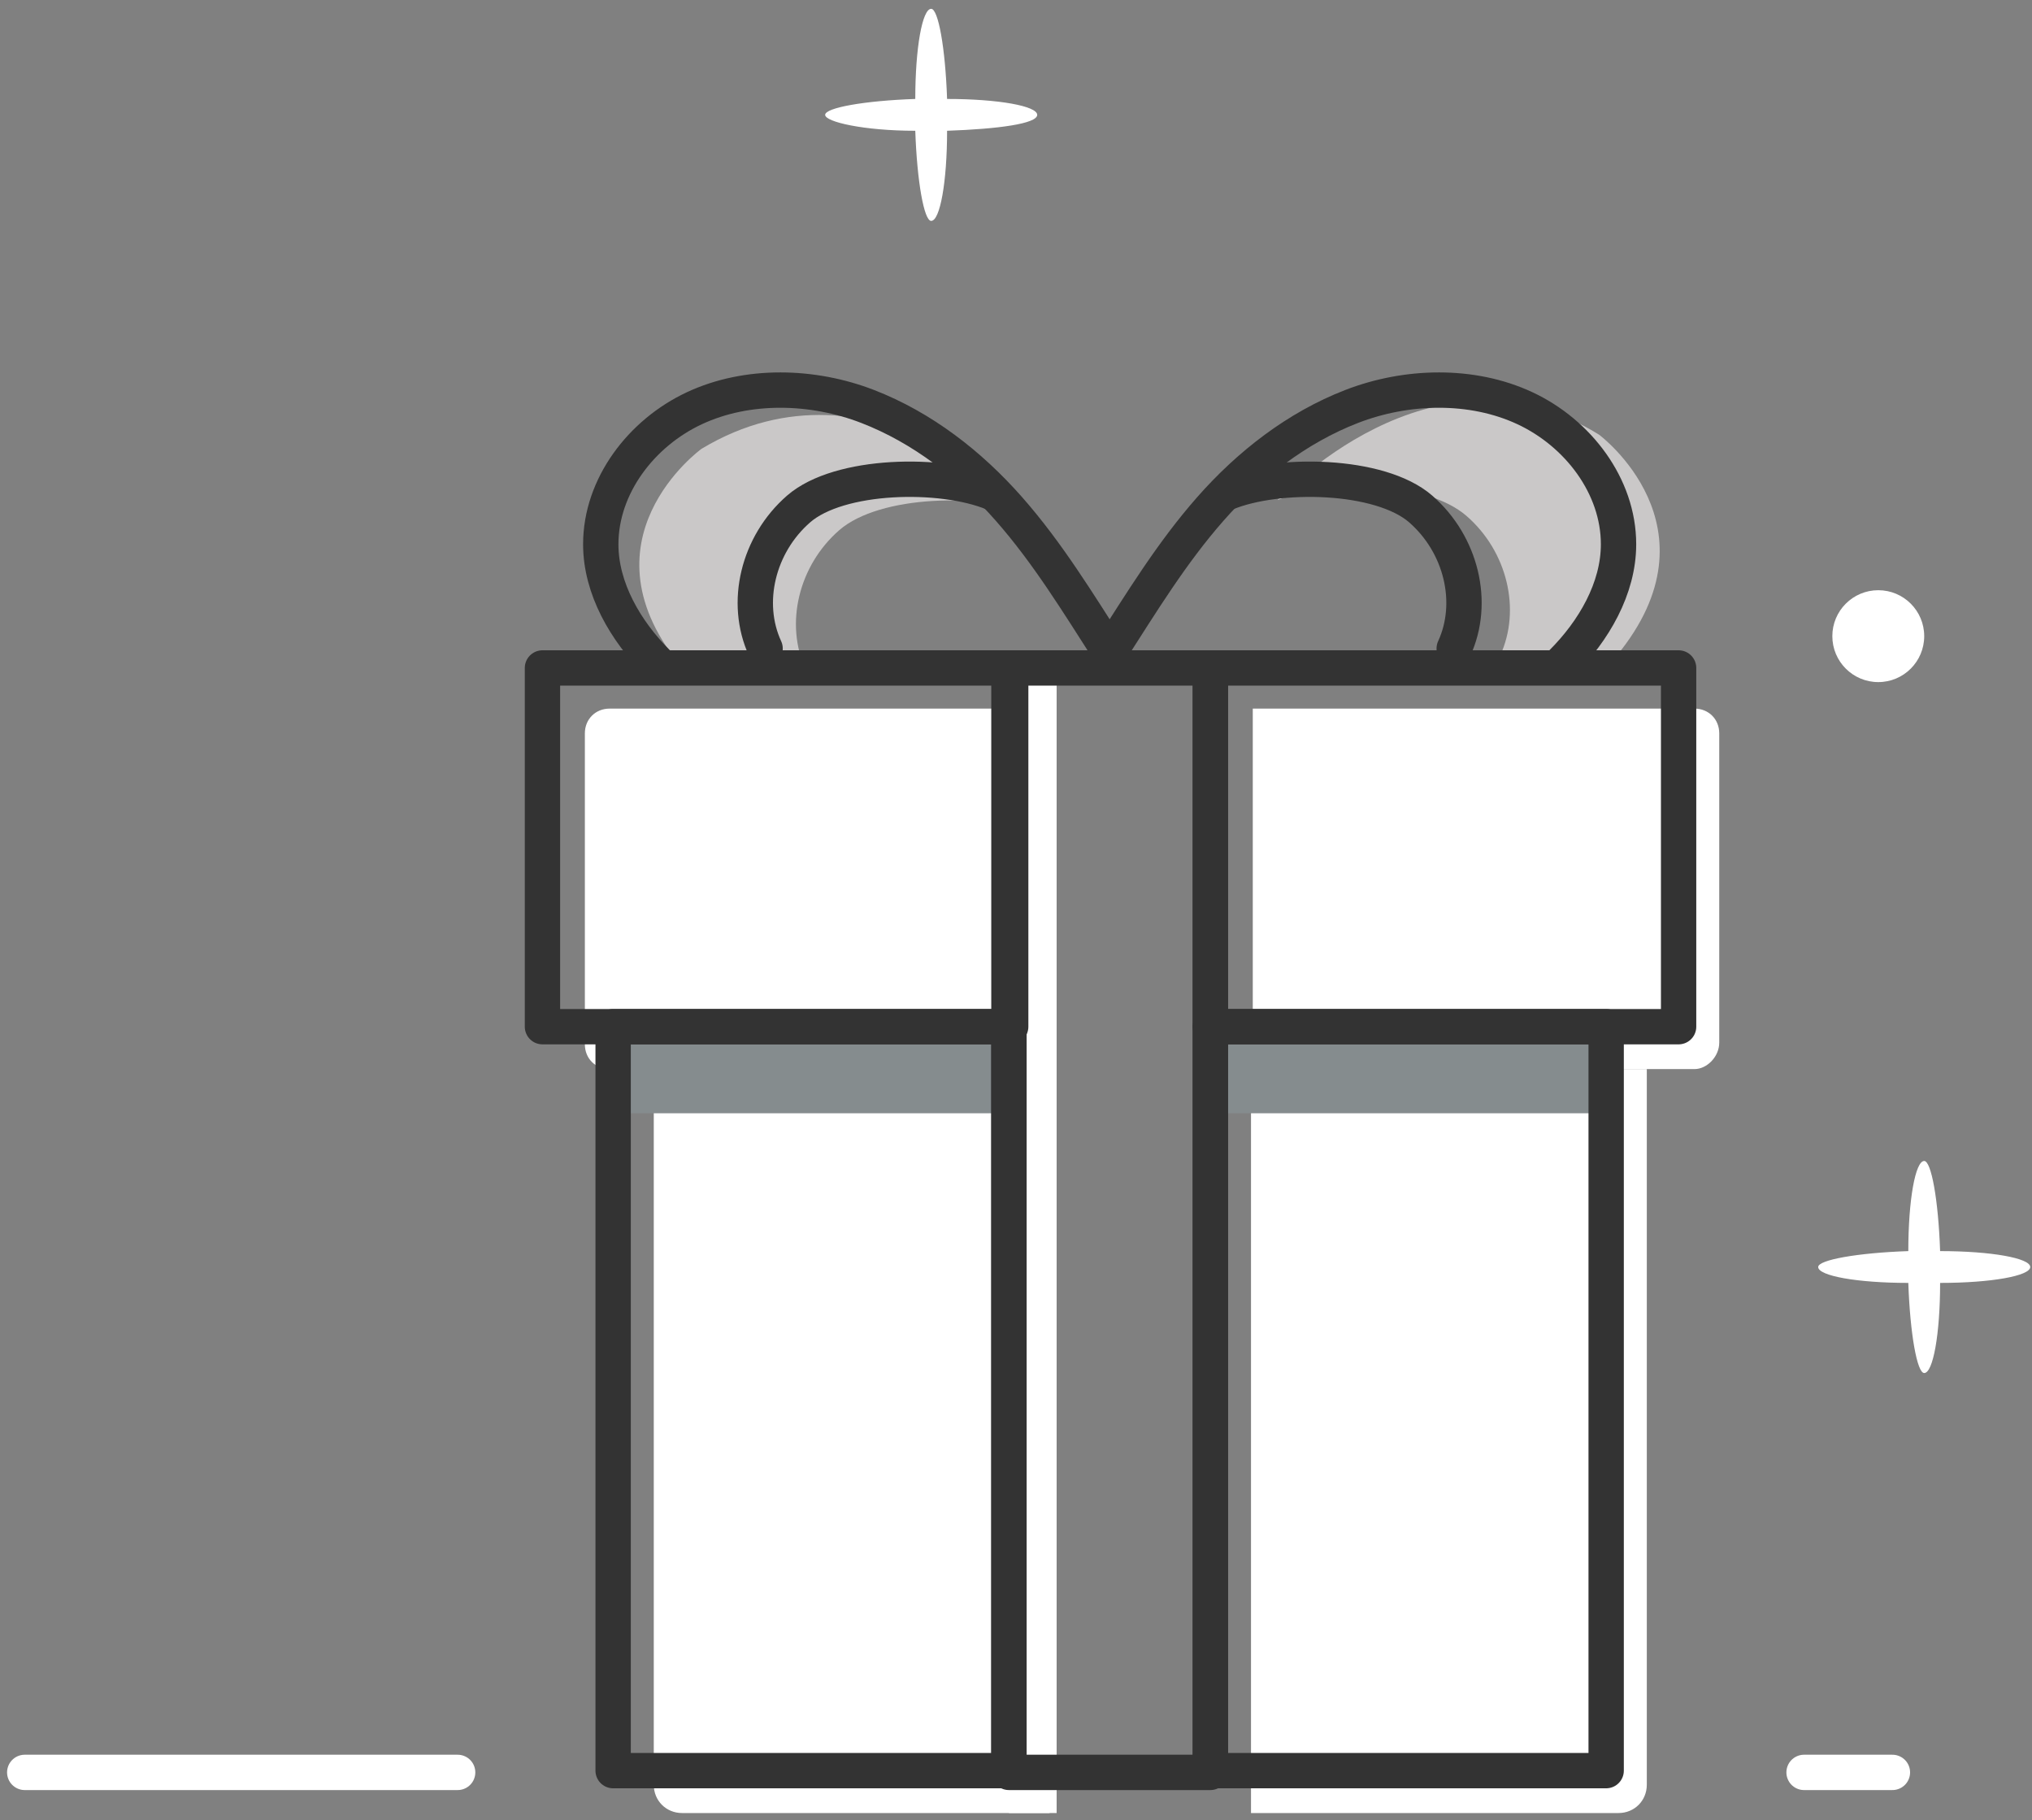
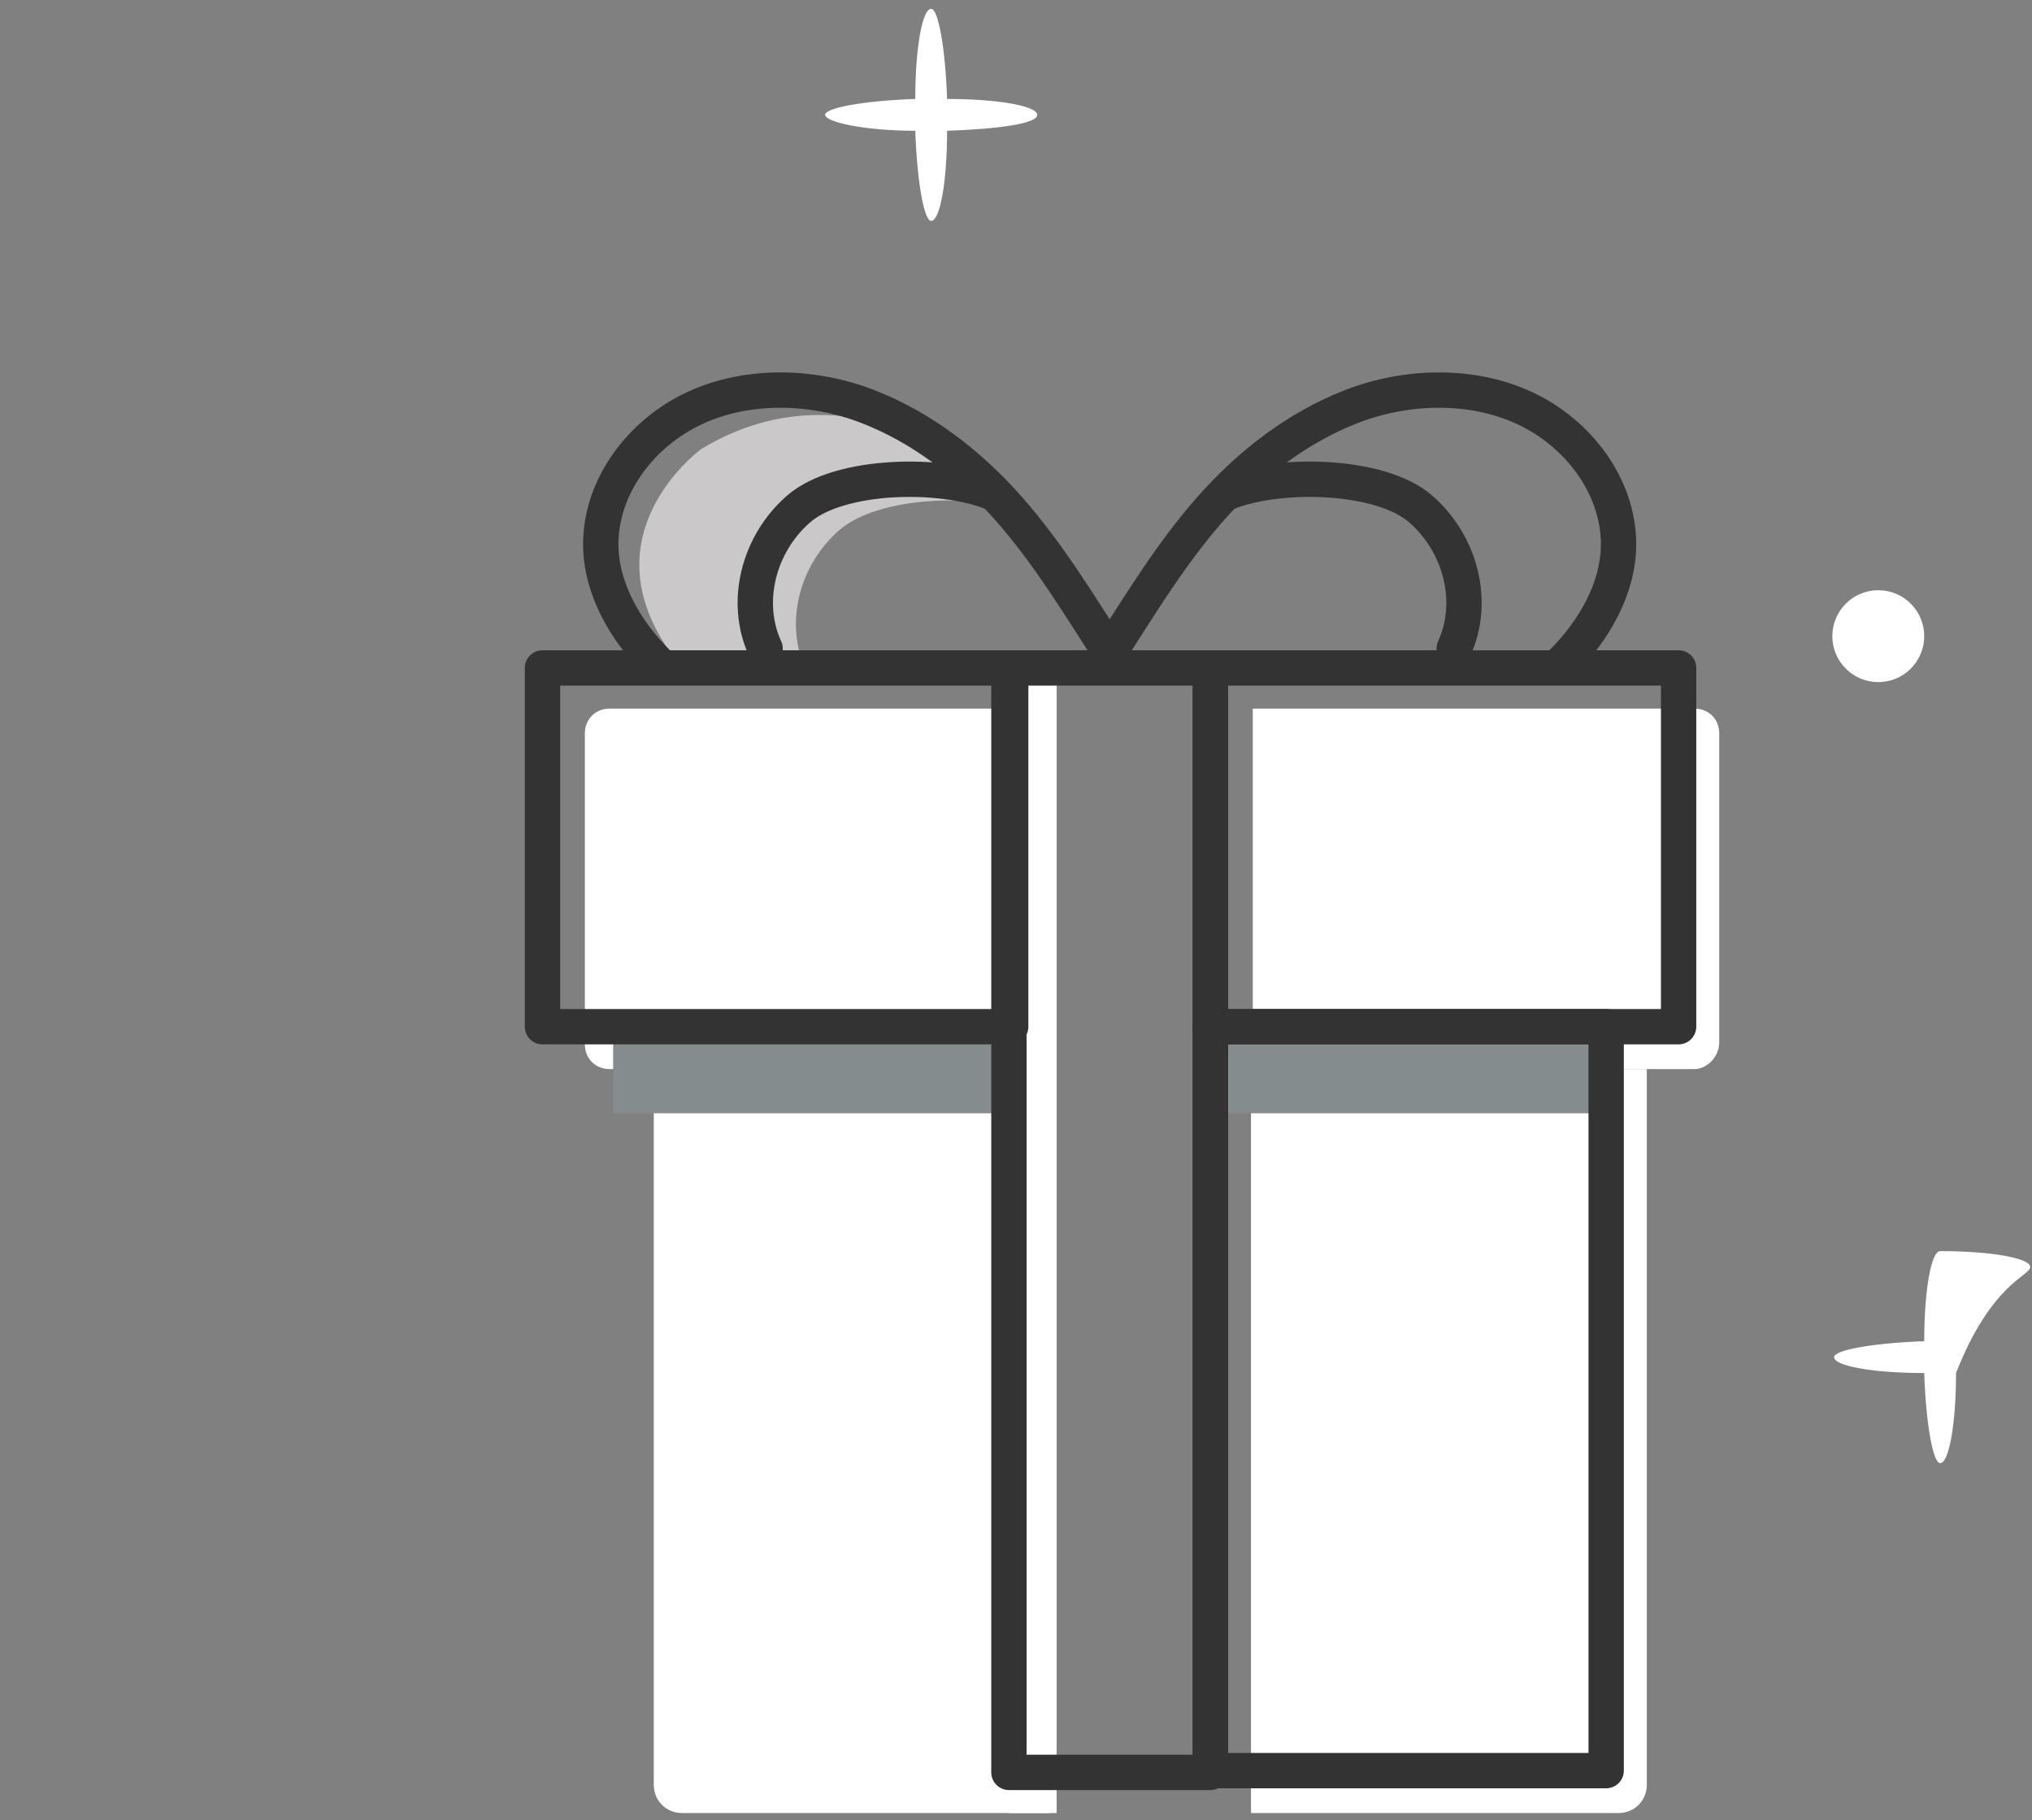
<svg xmlns="http://www.w3.org/2000/svg" version="1.1" id="Objects" x="0px" y="0px" viewBox="0 0 115 103" style="enable-background:new 0 0 115 103;" xml:space="preserve">
  <rect x="0" y="0" width="115" height="103" fill="#808080" stroke="none" />
  <style type="text/css">
	.st0{fill:#FFFFFF;}
	.st1{fill:#CAC8C8;}
	.st2{fill:#858C8E;}
	.st3{fill:none;stroke:#333333;stroke-width:2;stroke-linecap:round;stroke-linejoin:round;stroke-miterlimit:10;}
	.st4{fill:none;stroke:#FFFFFF;stroke-width:2;stroke-linecap:round;stroke-linejoin:round;stroke-miterlimit:10;}
</style>
  <circle id="XMLID_63_" class="st0" cx="106.3" cy="36" r="2.6" />
  <path id="XMLID_62_" class="st1" d="M45.6,37.9c-1.2-2.6-0.4-5.9,1.9-7.9c2.3-2,8.1-2.1,11-0.9c0,0-9-9.6-18.8-3.7  c0,0-7.2,5.2-1,12.5H45.6z" />
-   <path id="XMLID_61_" class="st1" d="M84.9,37.1c1.2-2.6,0.4-5.9-1.9-7.9c-2.3-2-7.8-2.1-10.7-0.9c0,0,8.7-9.6,18.2-3.7  c0,0,7,5.2,1,12.5H84.9z" />
  <path id="XMLID_60_" class="st0" d="M59.5,60.5h-25c-0.8,0-1.4-0.6-1.4-1.4V41.5c0-0.8,0.6-1.4,1.4-1.4h25V60.5z" />
  <path id="XMLID_58_" class="st0" d="M59.5,102.6H38.6c-0.9,0-1.6-0.7-1.6-1.6V60.5h22.4V102.6z" />
  <path id="XMLID_57_" class="st0" d="M91.6,102.6H70.8V60.5h22.4V101C93.2,101.9,92.5,102.6,91.6,102.6z" />
  <path id="XMLID_55_" class="st0" d="M95.9,60.5h-25V40.1h25c0.8,0,1.4,0.6,1.4,1.4V59C97.3,59.8,96.6,60.5,95.9,60.5z" />
  <rect id="XMLID_53_" x="34.7" y="58.1" class="st2" width="22.4" height="4.9" />
  <rect id="XMLID_52_" x="68.5" y="58.1" class="st2" width="22.4" height="4.9" />
  <rect id="XMLID_51_" x="57.1" y="37.8" class="st0" width="2.7" height="64.8" />
  <g id="XMLID_12_">
-     <rect id="XMLID_50_" x="34.7" y="58.1" class="st3" width="22.4" height="42.1" />
    <rect id="XMLID_49_" x="68.5" y="58.1" class="st3" width="22.4" height="42.1" />
    <rect id="XMLID_46_" x="30.7" y="37.8" class="st3" width="26.5" height="20.3" />
    <rect id="XMLID_45_" x="68.5" y="37.8" class="st3" width="26.5" height="20.3" />
    <rect id="XMLID_44_" x="57.1" y="37.8" class="st3" width="11.4" height="62.5" />
    <g id="XMLID_41_">
      <path id="XMLID_43_" class="st3" d="M62.8,36.9c-1.8-2.8-3.5-5.6-5.7-8.1c-2.2-2.5-4.9-4.6-8-5.8c-3.1-1.2-6.8-1.3-9.8,0.1    c-3,1.4-5.3,4.4-5.3,7.7c0,2.5,1.4,4.9,3.2,6.7" />
      <path id="XMLID_42_" class="st3" d="M56.2,27.9c-2.9-1.2-8.7-1.1-11,0.9c-2.3,2-3.1,5.3-1.9,7.9" />
    </g>
    <g id="XMLID_13_">
      <path id="XMLID_33_" class="st3" d="M62.8,36.9c1.8-2.8,3.5-5.6,5.7-8.1c2.2-2.5,4.9-4.6,8-5.8c3.1-1.2,6.8-1.3,9.8,0.1    c3,1.4,5.3,4.4,5.3,7.7c0,2.5-1.4,4.9-3.2,6.7" />
      <path id="XMLID_25_" class="st3" d="M69.4,27.9c2.9-1.2,8.7-1.1,11,0.9c2.3,2,3.1,5.3,1.9,7.9" />
    </g>
  </g>
  <g id="XMLID_9_">
    <line id="XMLID_11_" class="st4" x1="52.2" y1="96.1" x2="51.4" y2="96.1" />
    <line id="XMLID_10_" class="st4" x1="46.3" y1="96.1" x2="41.1" y2="96.1" />
  </g>
  <g id="XMLID_6_">
    <line id="XMLID_8_" class="st4" x1="90" y1="43.4" x2="89.2" y2="43.4" />
    <line id="XMLID_7_" class="st4" x1="84.2" y1="43.4" x2="78.9" y2="43.4" />
  </g>
-   <line id="XMLID_4_" class="st4" x1="25.9" y1="100.3" x2="1.4" y2="100.3" />
-   <line id="XMLID_3_" class="st4" x1="102.1" y1="100.3" x2="107.1" y2="100.3" />
  <path id="XMLID_2_" class="st0" d="M58.7,6.5c0-0.5-2.2-0.9-5.1-0.9c-0.1-2.9-0.5-5.1-0.9-5.1c-0.5,0-0.9,2.2-0.9,5.1  c-2.9,0.1-5.1,0.5-5.1,0.9s2.2,0.9,5.1,0.9c0.1,2.9,0.5,5.1,0.9,5.1c0.5,0,0.9-2.2,0.9-5.1C56.5,7.3,58.7,7,58.7,6.5z" />
-   <path id="XMLID_1_" class="st0" d="M114.9,71.7c0-0.5-2.2-0.9-5.1-0.9c-0.1-2.9-0.5-5.1-0.9-5.1c-0.5,0-0.9,2.2-0.9,5.1  c-2.9,0.1-5.1,0.5-5.1,0.9c0,0.5,2.2,0.9,5.1,0.9c0.1,2.9,0.5,5.1,0.9,5.1c0.5,0,0.9-2.2,0.9-5.1C112.7,72.6,114.9,72.2,114.9,71.7z  " />
+   <path id="XMLID_1_" class="st0" d="M114.9,71.7c0-0.5-2.2-0.9-5.1-0.9c-0.5,0-0.9,2.2-0.9,5.1  c-2.9,0.1-5.1,0.5-5.1,0.9c0,0.5,2.2,0.9,5.1,0.9c0.1,2.9,0.5,5.1,0.9,5.1c0.5,0,0.9-2.2,0.9-5.1C112.7,72.6,114.9,72.2,114.9,71.7z  " />
</svg>